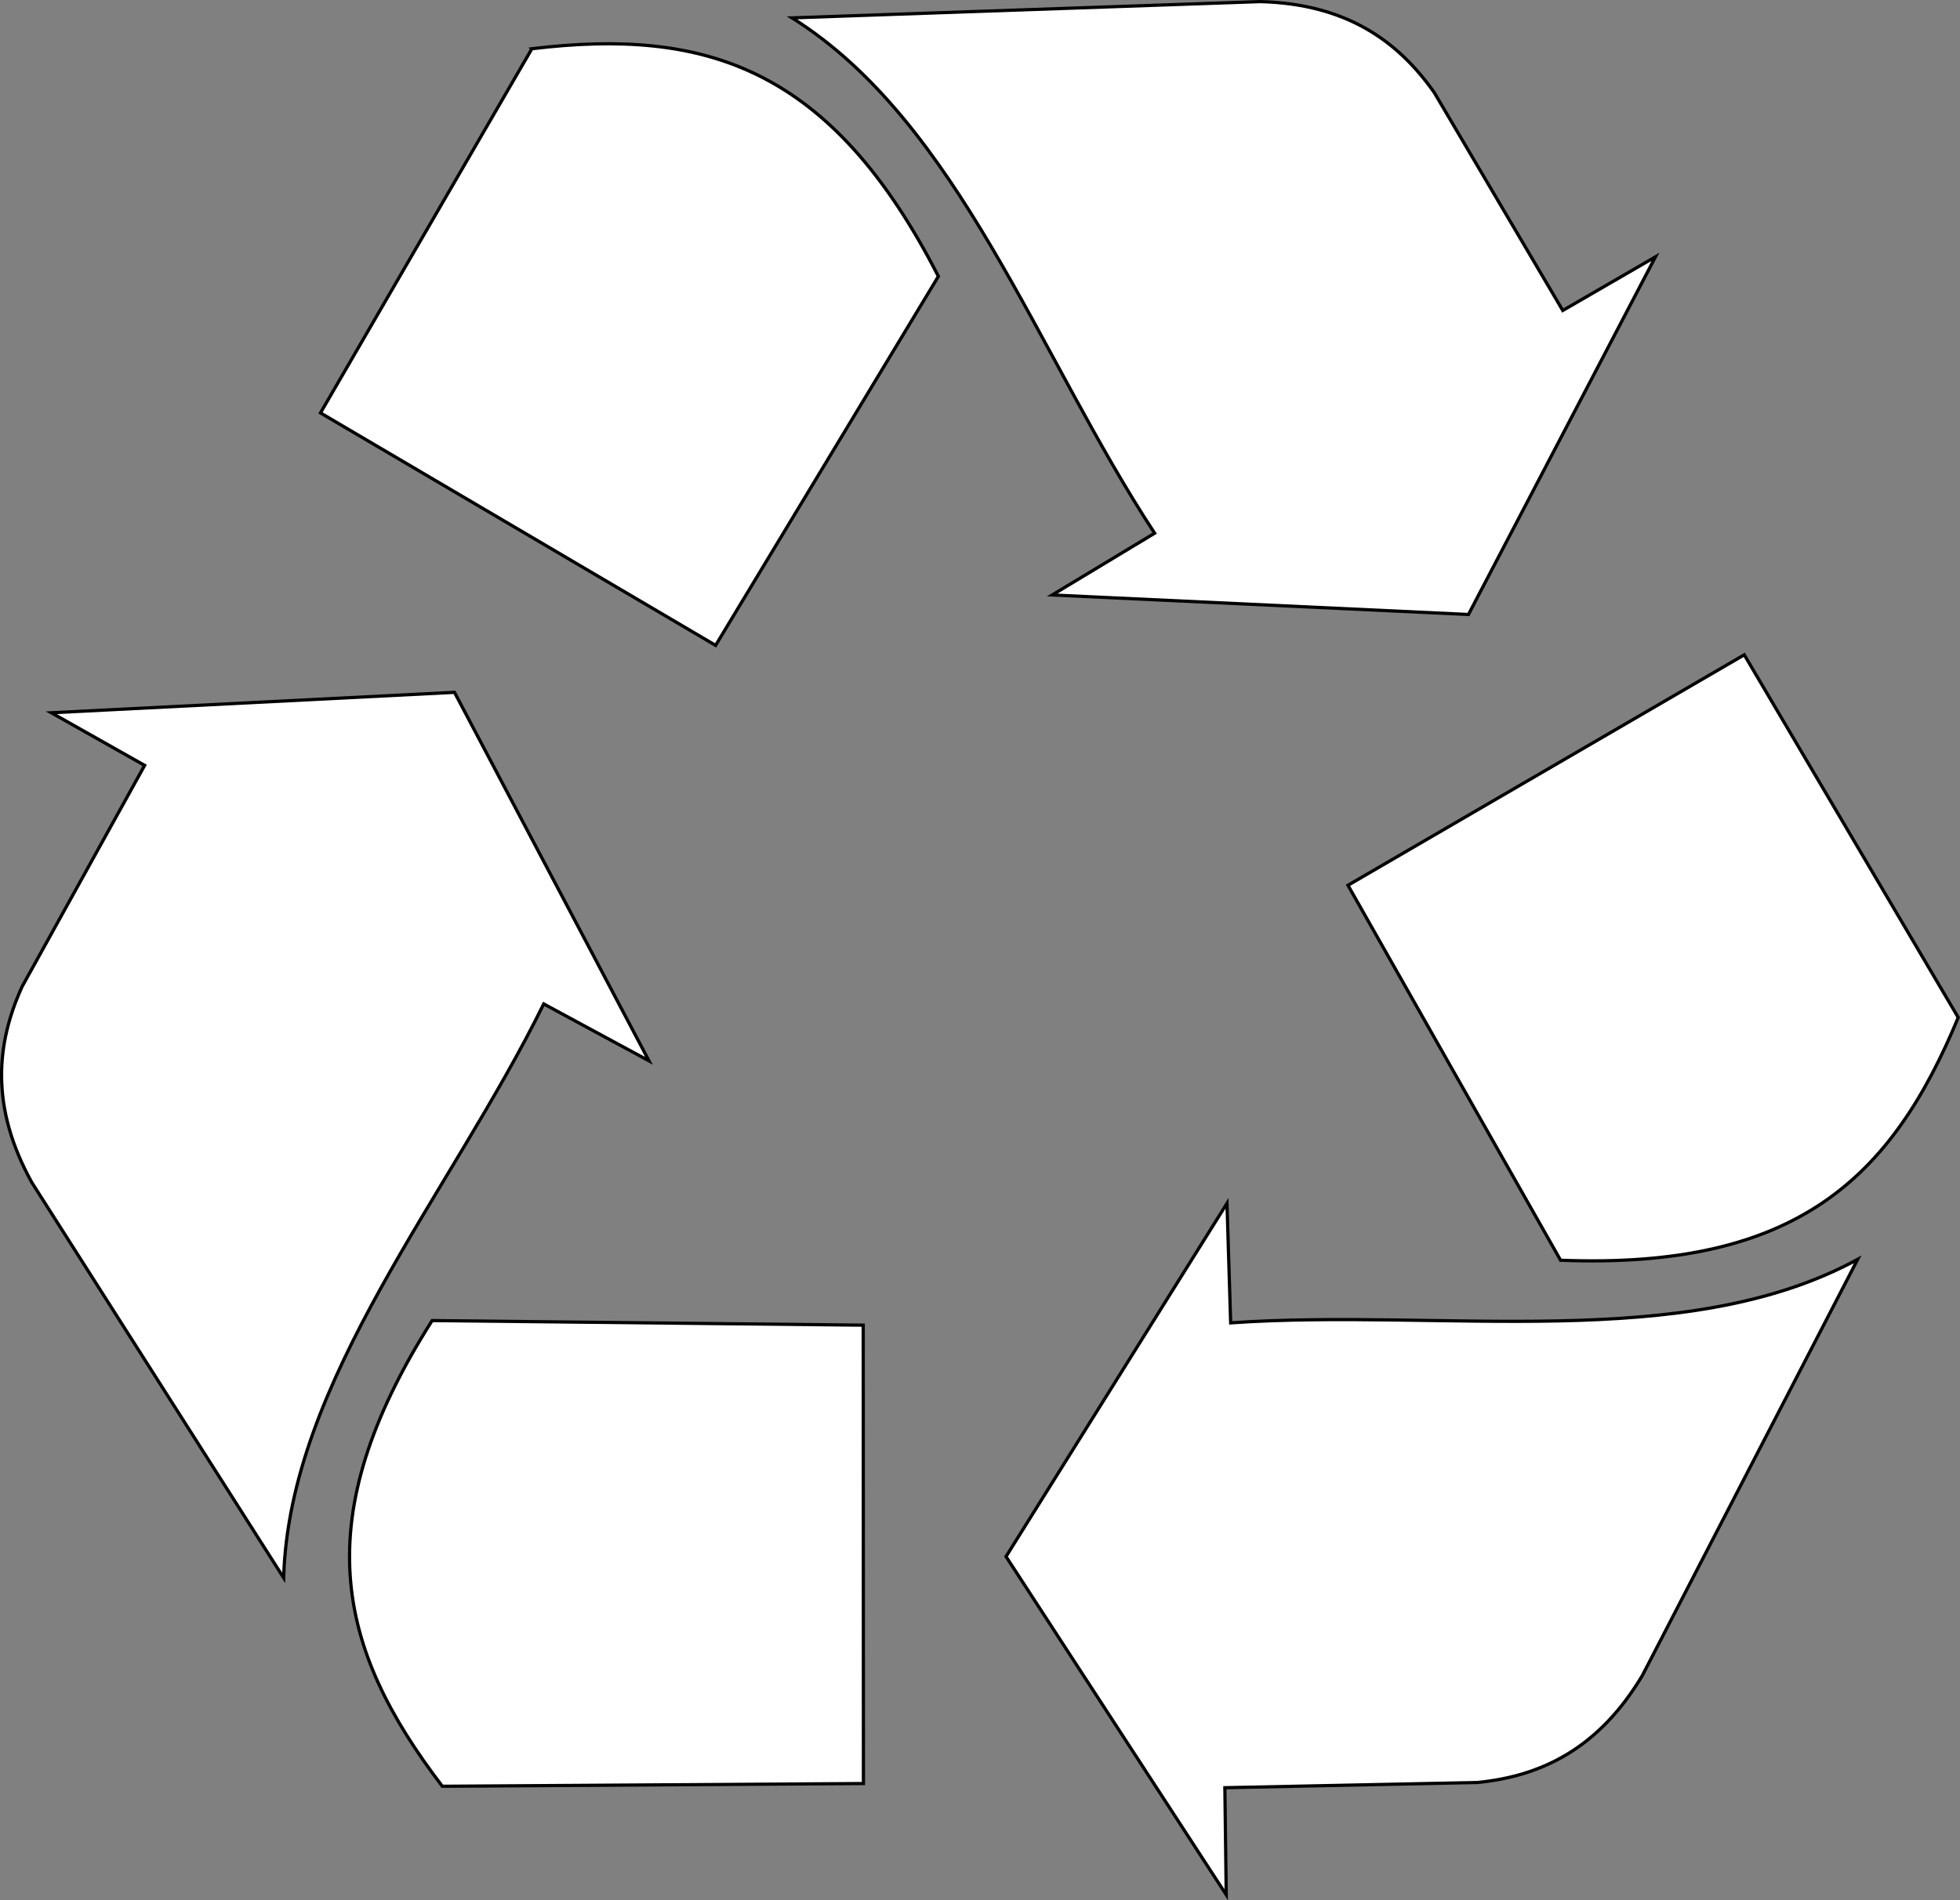
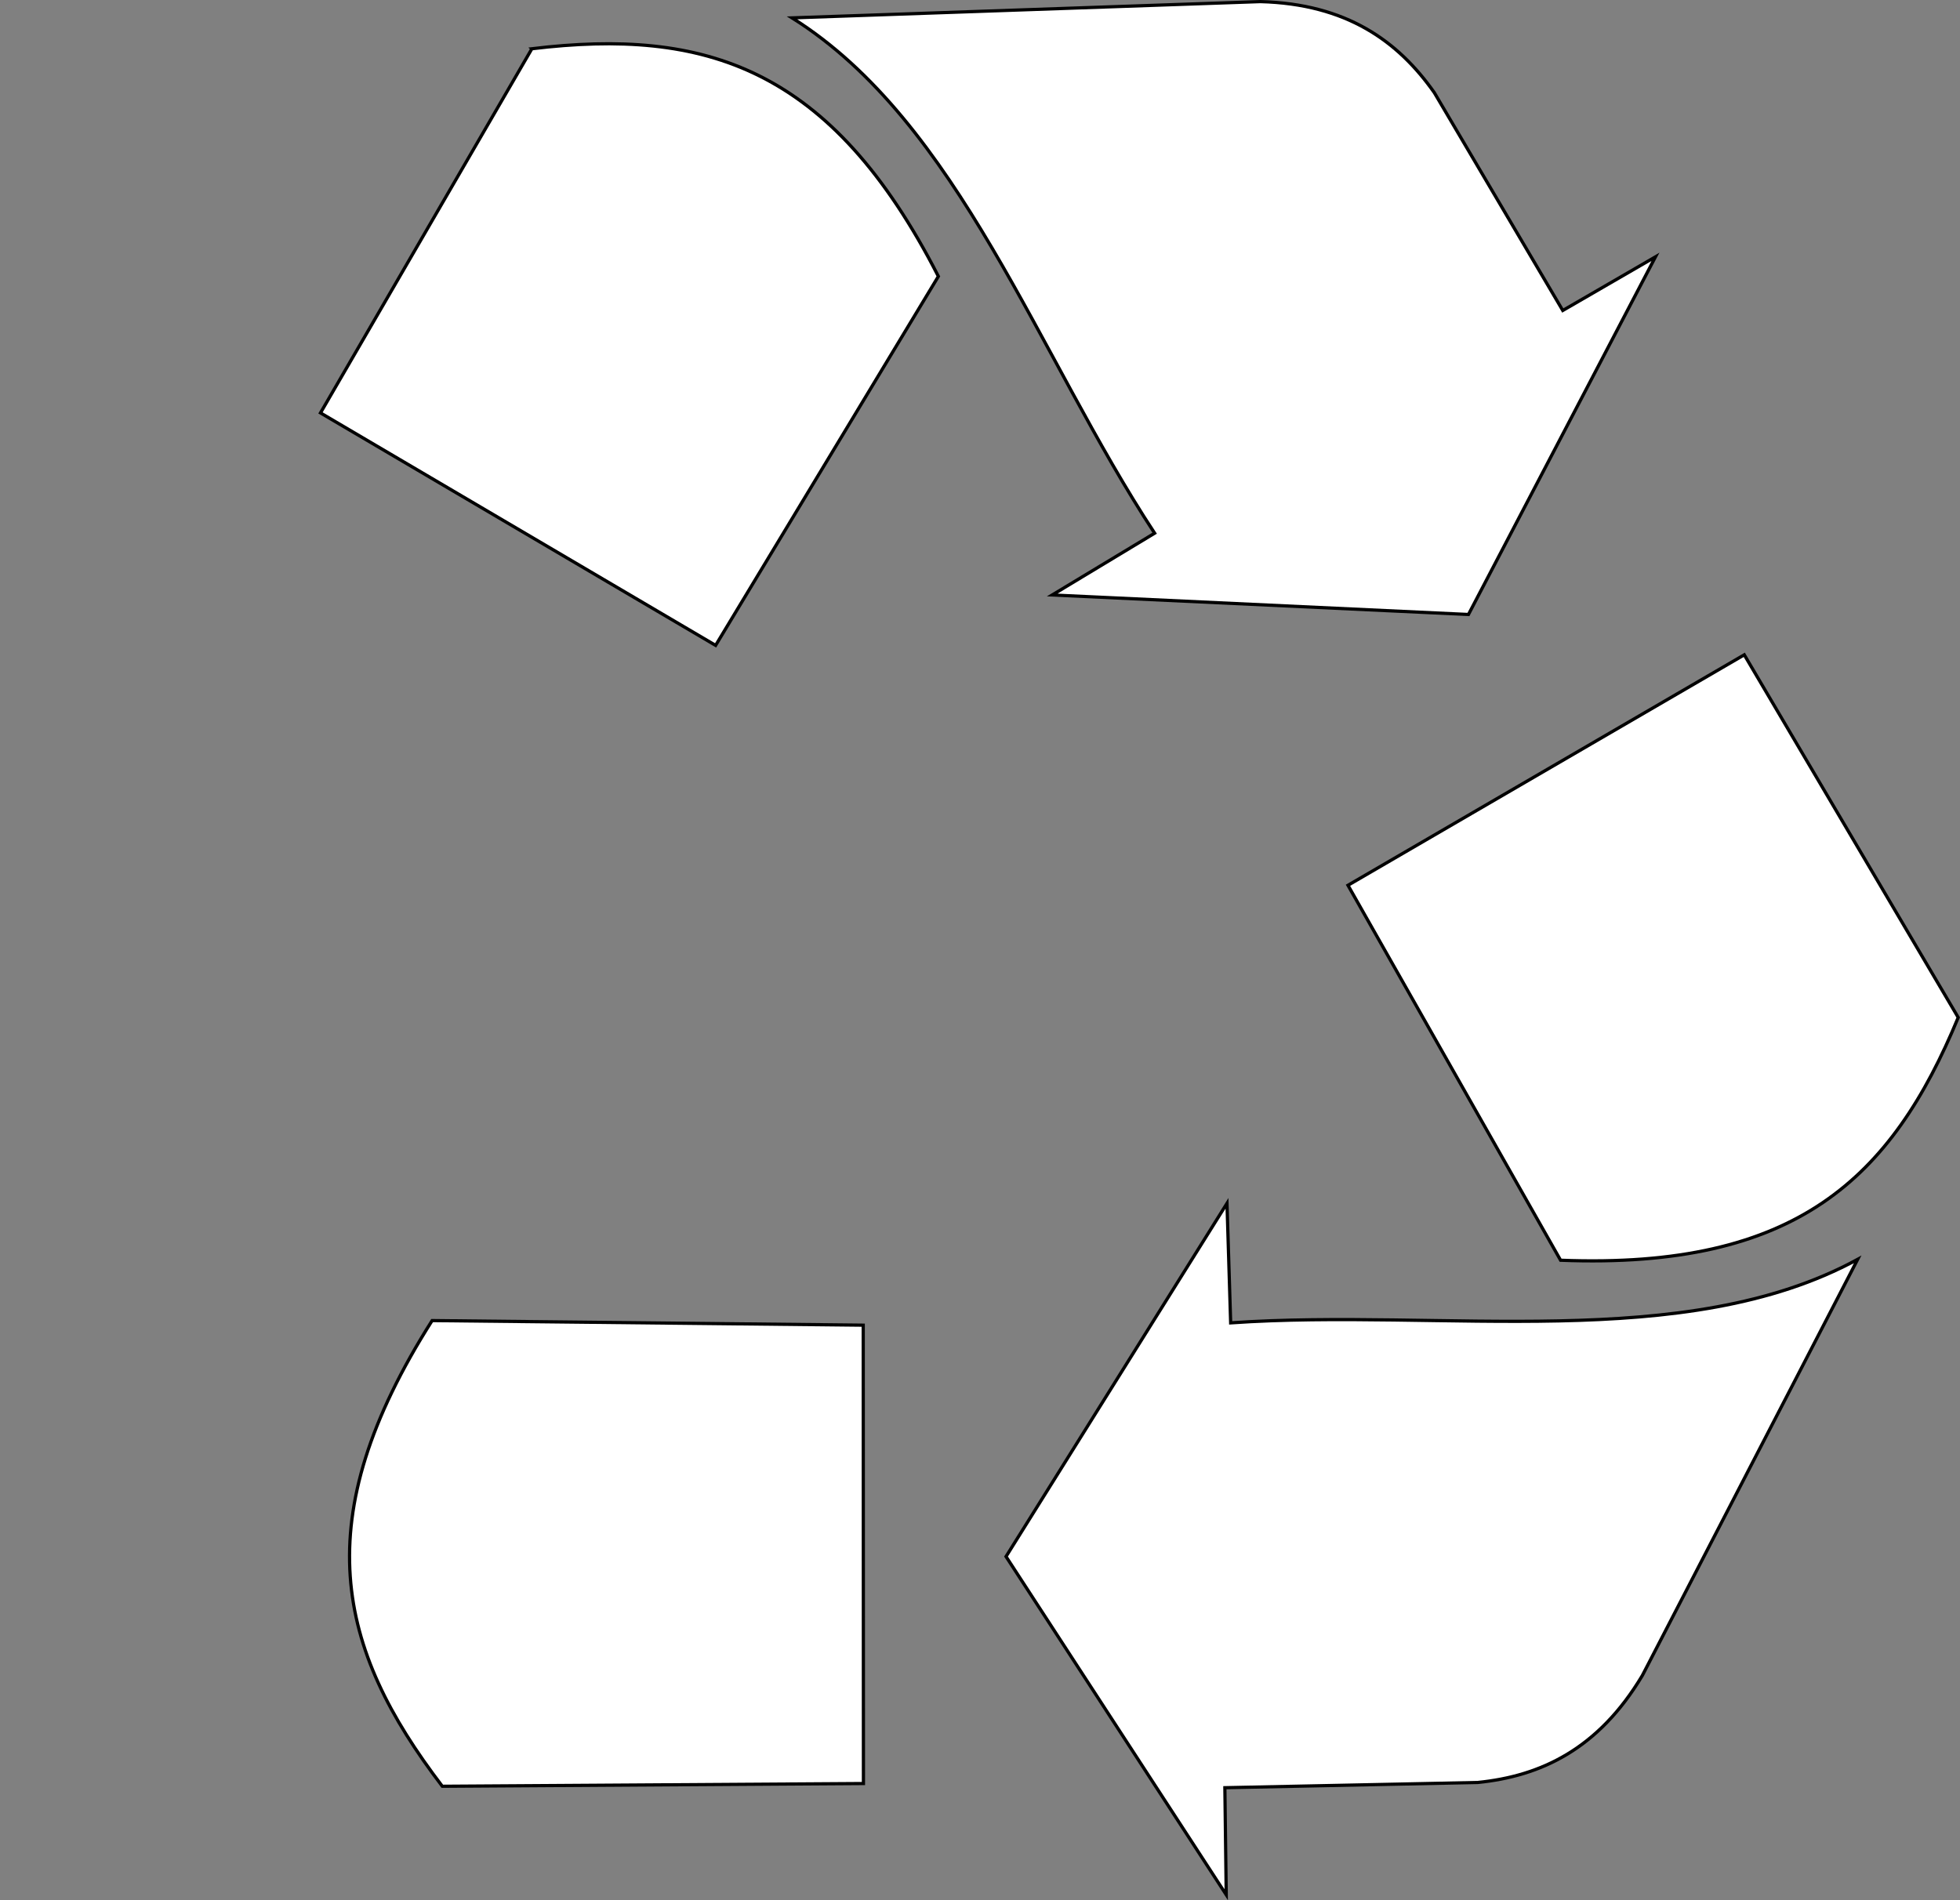
<svg xmlns="http://www.w3.org/2000/svg" width="608.818" height="590.4" viewBox="0 0 161.083 156.21">
  <rect x="0" y="0" width="161.083" height="156.21" fill="#808080" stroke="none" />
  <g fill="#fff" stroke="#000" stroke-width=".265">
    <path d="M43.712 4.008L26.34 33.942l32.473 19.11L77.12 22.717c-8.834-17.26-19.214-20.42-33.409-18.71z" />
    <path d="M65.094 1.469c13.711 8.6 20.202 27.752 29.8 42.362l-8.419 5.078 34.21 1.604 15.369-29.4-7.617 4.41-10.558-17.907c-2.983-4.244-7.224-7.297-14.298-7.484zM160.936 83.64l-17.583-29.812-32.57 18.945 17.474 30.823c19.374.756 27.215-6.744 32.679-19.956z" />
    <path d="M152.672 103.523c-14.214 7.739-34.09 4.012-51.53 5.22l-.302-9.826-18.16 29.036 18.098 27.802-.112-8.8 20.783-.43c5.162-.52 9.901-2.722 13.53-8.797z" />
    <g>
      <path d="M36.352 146.837l34.61-.225-.018-37.679-35.43-.377c-10.387 16.372-7.84 26.92.838 38.281z" />
-       <path d="M23.312 129.703c.45-16.178 13.658-31.492 21.374-47.178l8.649 4.677-15.983-30.29-33.131 1.68 7.666 4.325-10.07 18.185c-2.144 4.725-2.621 9.929.809 16.119z" />
    </g>
  </g>
</svg>